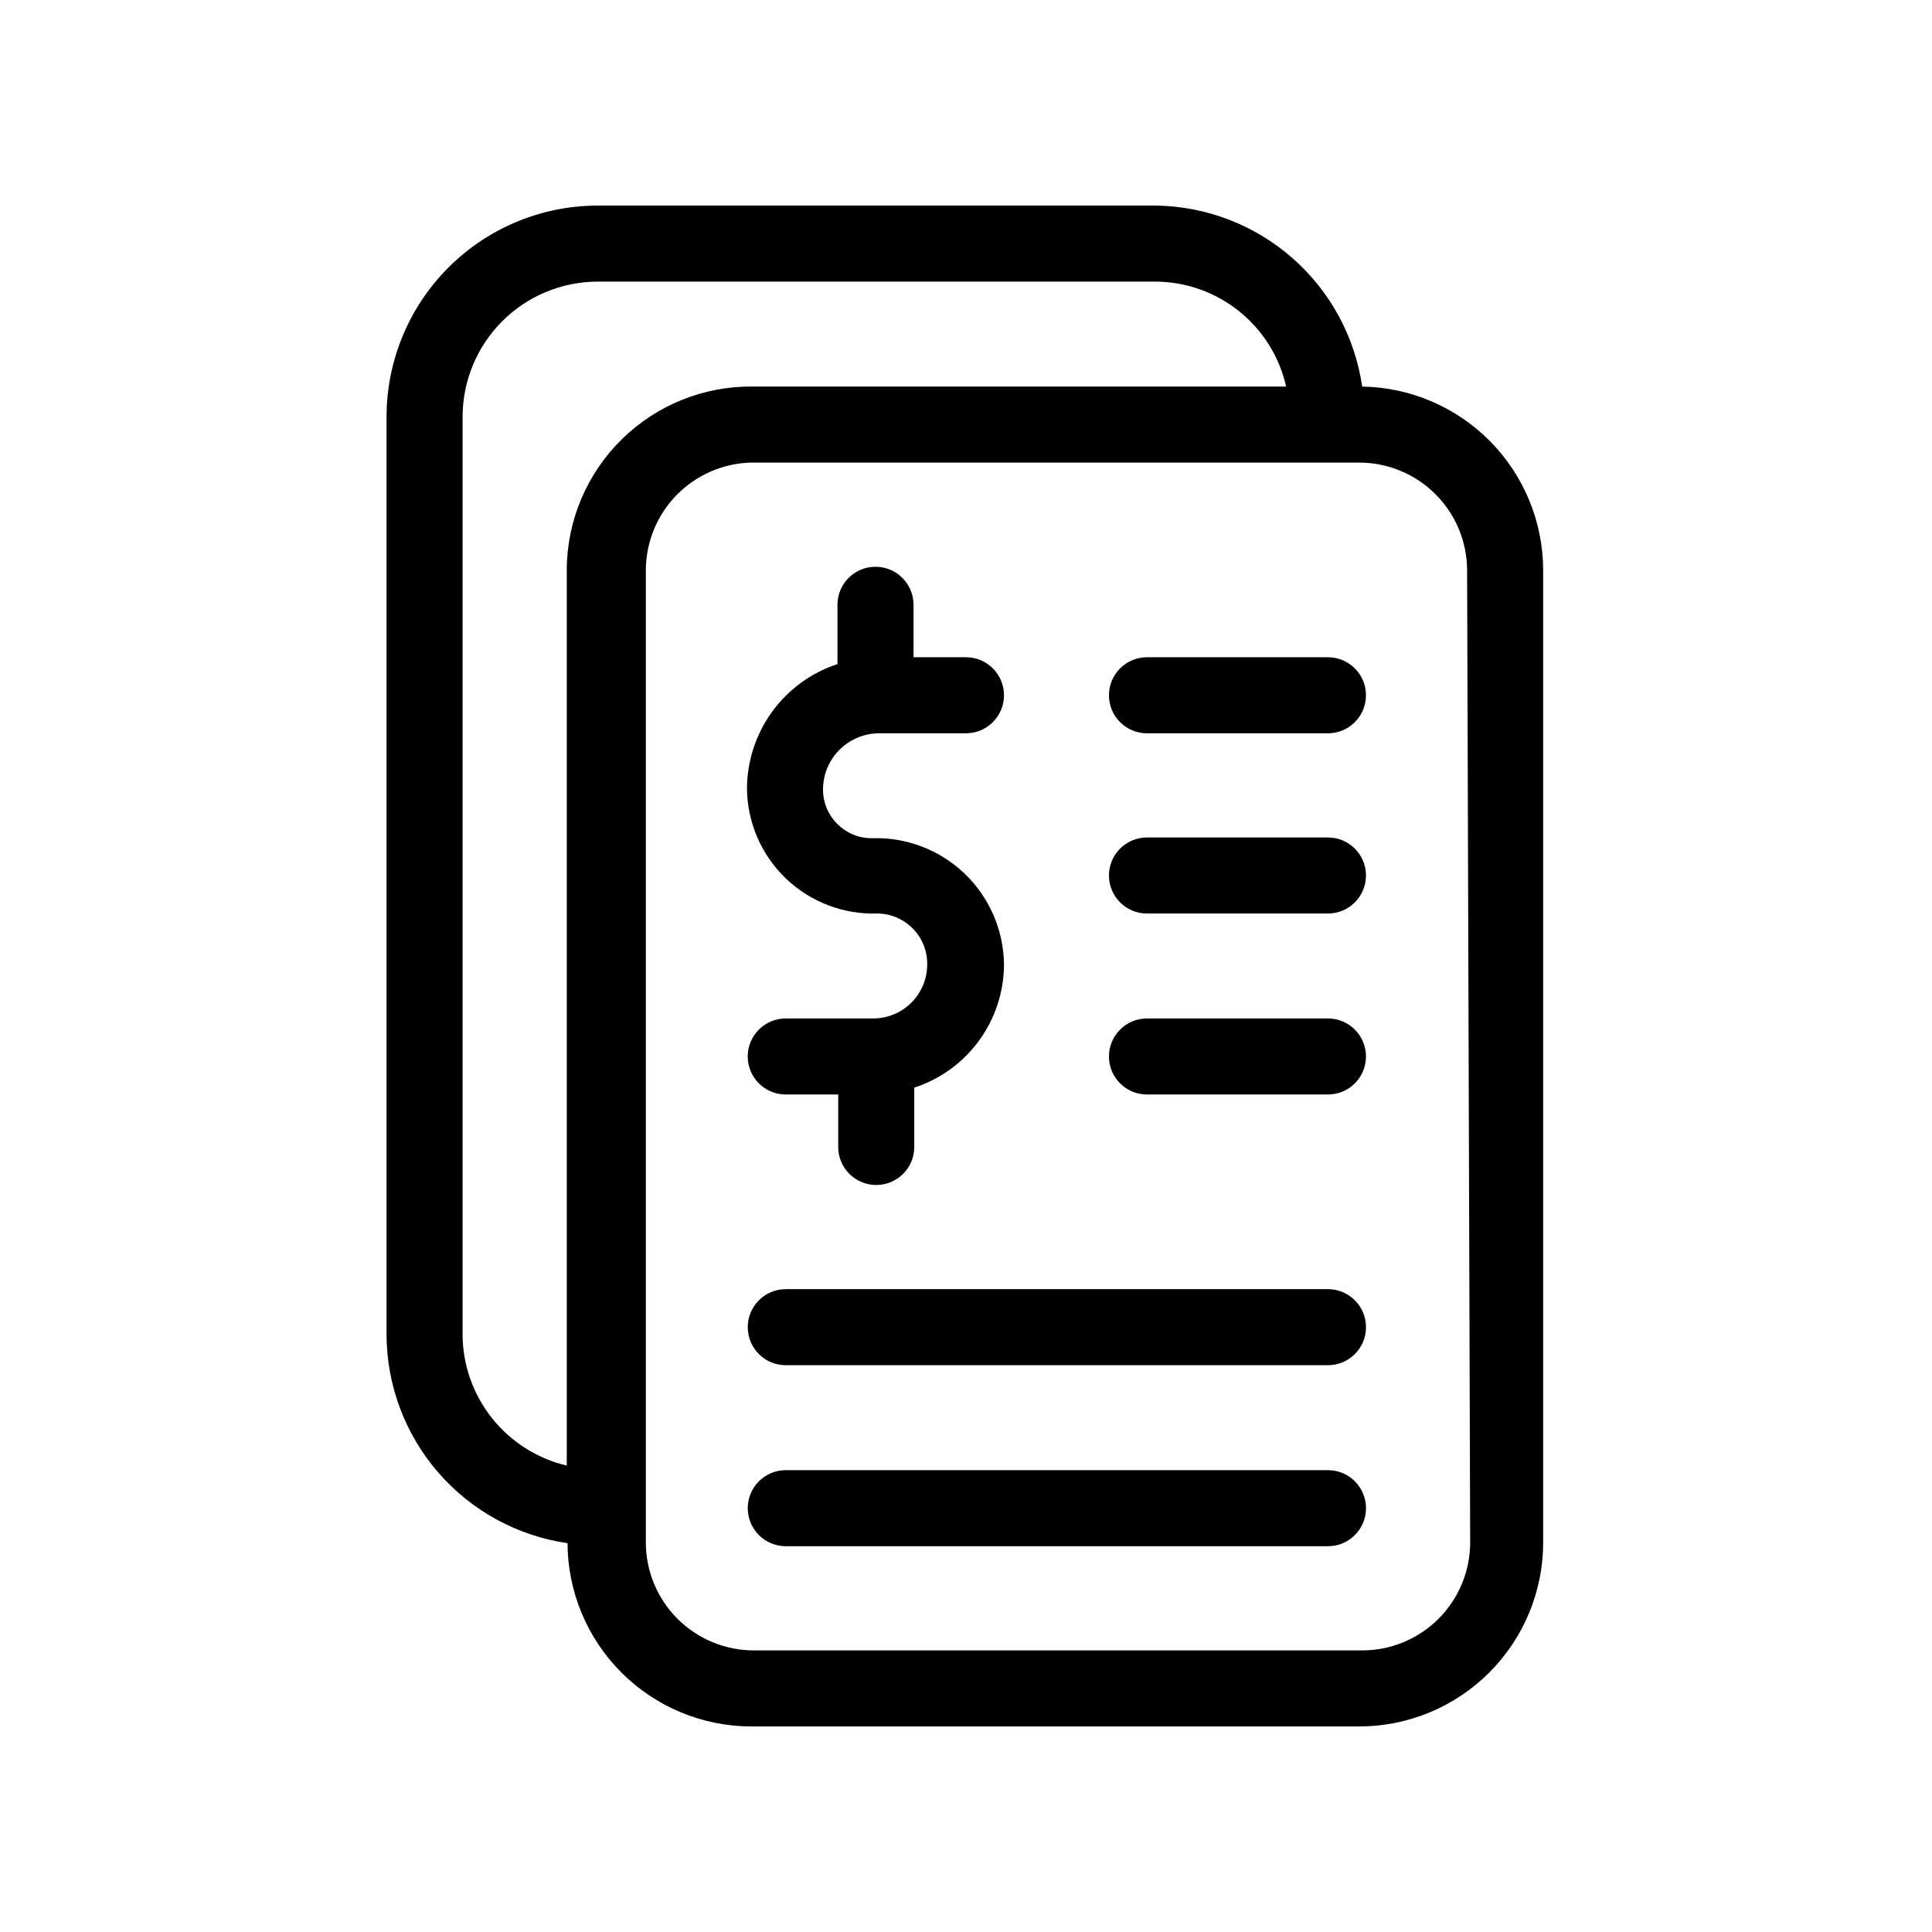
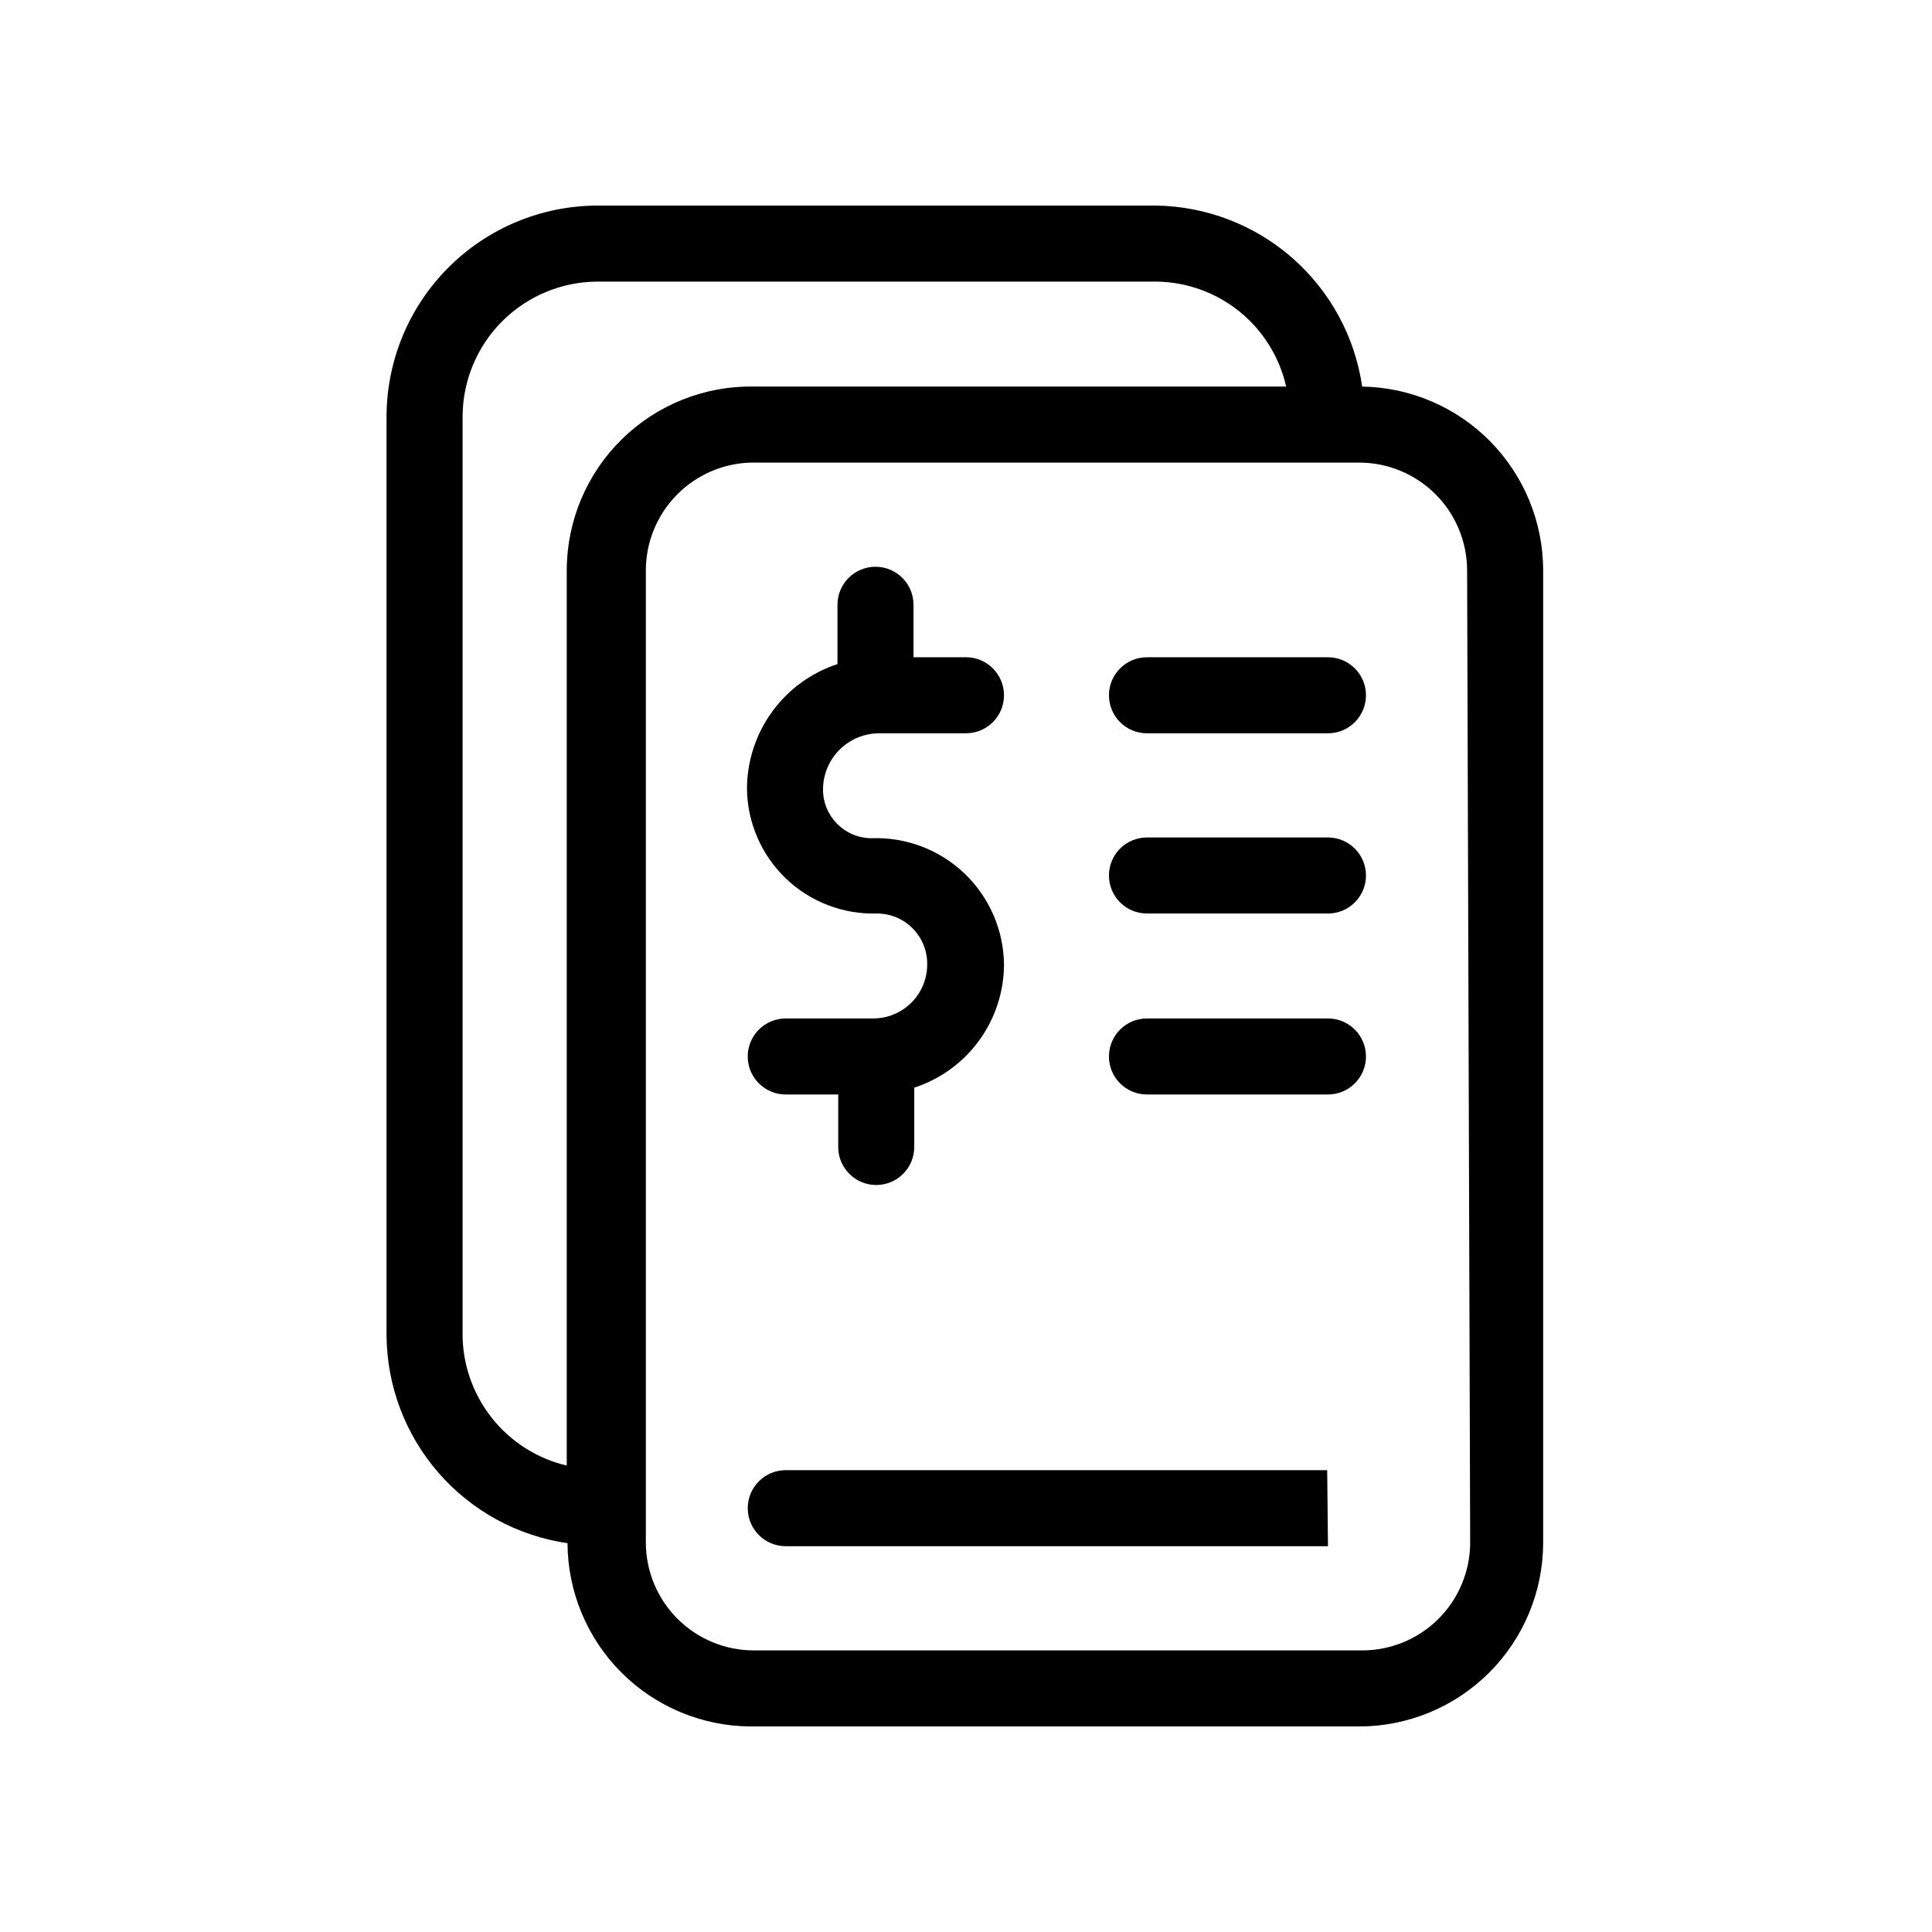
<svg xmlns="http://www.w3.org/2000/svg" fill="#000000" width="800px" height="800px" version="1.1" viewBox="144 144 512 512">
  <g>
    <path d="m504.99 246.44c-1.914-13.184-8.465-25.25-18.473-34.039-10.008-8.789-22.82-13.727-36.141-13.922h-148.12c-14.82 0.051-29.02 5.977-39.484 16.477-10.461 10.504-16.336 24.723-16.336 39.547v243.24c0.055 13.422 4.926 26.379 13.727 36.516 8.805 10.133 20.953 16.77 34.234 18.703 0.055 12.863 5.188 25.184 14.285 34.281 9.098 9.098 21.418 14.23 34.285 14.285h161.22c12.934 0 25.336-5.141 34.484-14.285 9.145-9.145 14.285-21.551 14.285-34.484v-257.75c-0.055-12.762-5.106-24.992-14.07-34.074-8.965-9.078-21.137-14.281-33.895-14.492zm-238.4 251.3v-243.24c0-9.48 3.75-18.574 10.434-25.297 6.684-6.719 15.758-10.523 25.234-10.574h148.12c8.039 0.074 15.812 2.859 22.07 7.91 6.254 5.047 10.621 12.059 12.391 19.898h-141.07c-13.039-0.215-25.621 4.801-34.934 13.926-9.316 9.125-14.59 21.602-14.641 34.641v237.39c-7.82-1.848-14.793-6.273-19.797-12.559-5.008-6.285-7.758-14.066-7.812-22.102zm267.02 55.016c0 7.59-3.016 14.867-8.383 20.234-5.367 5.367-12.645 8.383-20.234 8.383h-161.22c-7.59 0-14.867-3.016-20.234-8.383-5.367-5.367-8.383-12.645-8.383-20.234v-257.75c0.051-7.418 2.977-14.523 8.164-19.824 5.188-5.301 12.234-8.383 19.648-8.59h161.22c7.59 0 14.867 3.016 20.234 8.383 5.367 5.367 8.379 12.645 8.379 20.234z" />
    <path d="m375.61 413.9h-23.375c-5.566 0-10.078 4.512-10.078 10.078 0 5.562 4.512 10.074 10.078 10.074h13.906v13.906h-0.004c0 5.566 4.512 10.078 10.078 10.078s10.074-4.512 10.074-10.078v-15.719c6.898-2.246 12.906-6.613 17.176-12.473 4.269-5.863 6.582-12.922 6.606-20.176-0.102-9.121-3.883-17.816-10.484-24.113-6.602-6.297-15.465-9.664-24.582-9.34-7.121 0-12.895-5.773-12.895-12.895 0-3.957 1.57-7.75 4.367-10.547s6.59-4.367 10.543-4.367h22.977c5.562 0 10.074-4.512 10.074-10.074 0-5.566-4.512-10.078-10.074-10.078h-13.906v-13.906c0-5.562-4.512-10.074-10.078-10.074-5.562 0-10.074 4.512-10.074 10.074v15.719c-6.965 2.289-13.031 6.715-17.336 12.648-4.305 5.934-6.629 13.07-6.644 20.402 0.102 8.98 3.812 17.539 10.293 23.758 6.481 6.215 15.191 9.562 24.168 9.293 3.527 0 6.91 1.402 9.402 3.894 2.496 2.496 3.898 5.879 3.898 9.406 0.051 3.793-1.402 7.457-4.051 10.176-2.644 2.723-6.262 4.281-10.059 4.332z" />
    <path d="m495.72 318.18h-47.762c-5.566 0-10.074 4.512-10.074 10.078 0 5.562 4.508 10.074 10.074 10.074h47.965c5.562 0 10.074-4.512 10.074-10.074 0-5.566-4.512-10.078-10.074-10.078z" />
    <path d="m495.72 365.94h-47.762c-5.566 0-10.074 4.512-10.074 10.074 0 5.566 4.508 10.078 10.074 10.078h47.965c5.562 0 10.074-4.512 10.074-10.078 0-5.562-4.512-10.074-10.074-10.074z" />
    <path d="m495.72 413.9h-47.762c-5.566 0-10.074 4.512-10.074 10.078 0 5.562 4.508 10.074 10.074 10.074h47.965c5.562 0 10.074-4.512 10.074-10.074 0-5.566-4.512-10.078-10.074-10.078z" />
-     <path d="m495.72 485.64h-143.48c-5.566 0-10.078 4.512-10.078 10.078s4.512 10.074 10.078 10.074h143.69c5.562 0 10.074-4.508 10.074-10.074s-4.512-10.078-10.074-10.078z" />
-     <path d="m495.72 533.61h-143.48c-5.566 0-10.078 4.512-10.078 10.074 0 5.566 4.512 10.078 10.078 10.078h143.69c5.562 0 10.074-4.512 10.074-10.078 0-5.562-4.512-10.074-10.074-10.074z" />
+     <path d="m495.72 533.61h-143.48c-5.566 0-10.078 4.512-10.078 10.074 0 5.566 4.512 10.078 10.078 10.078h143.69z" />
  </g>
</svg>